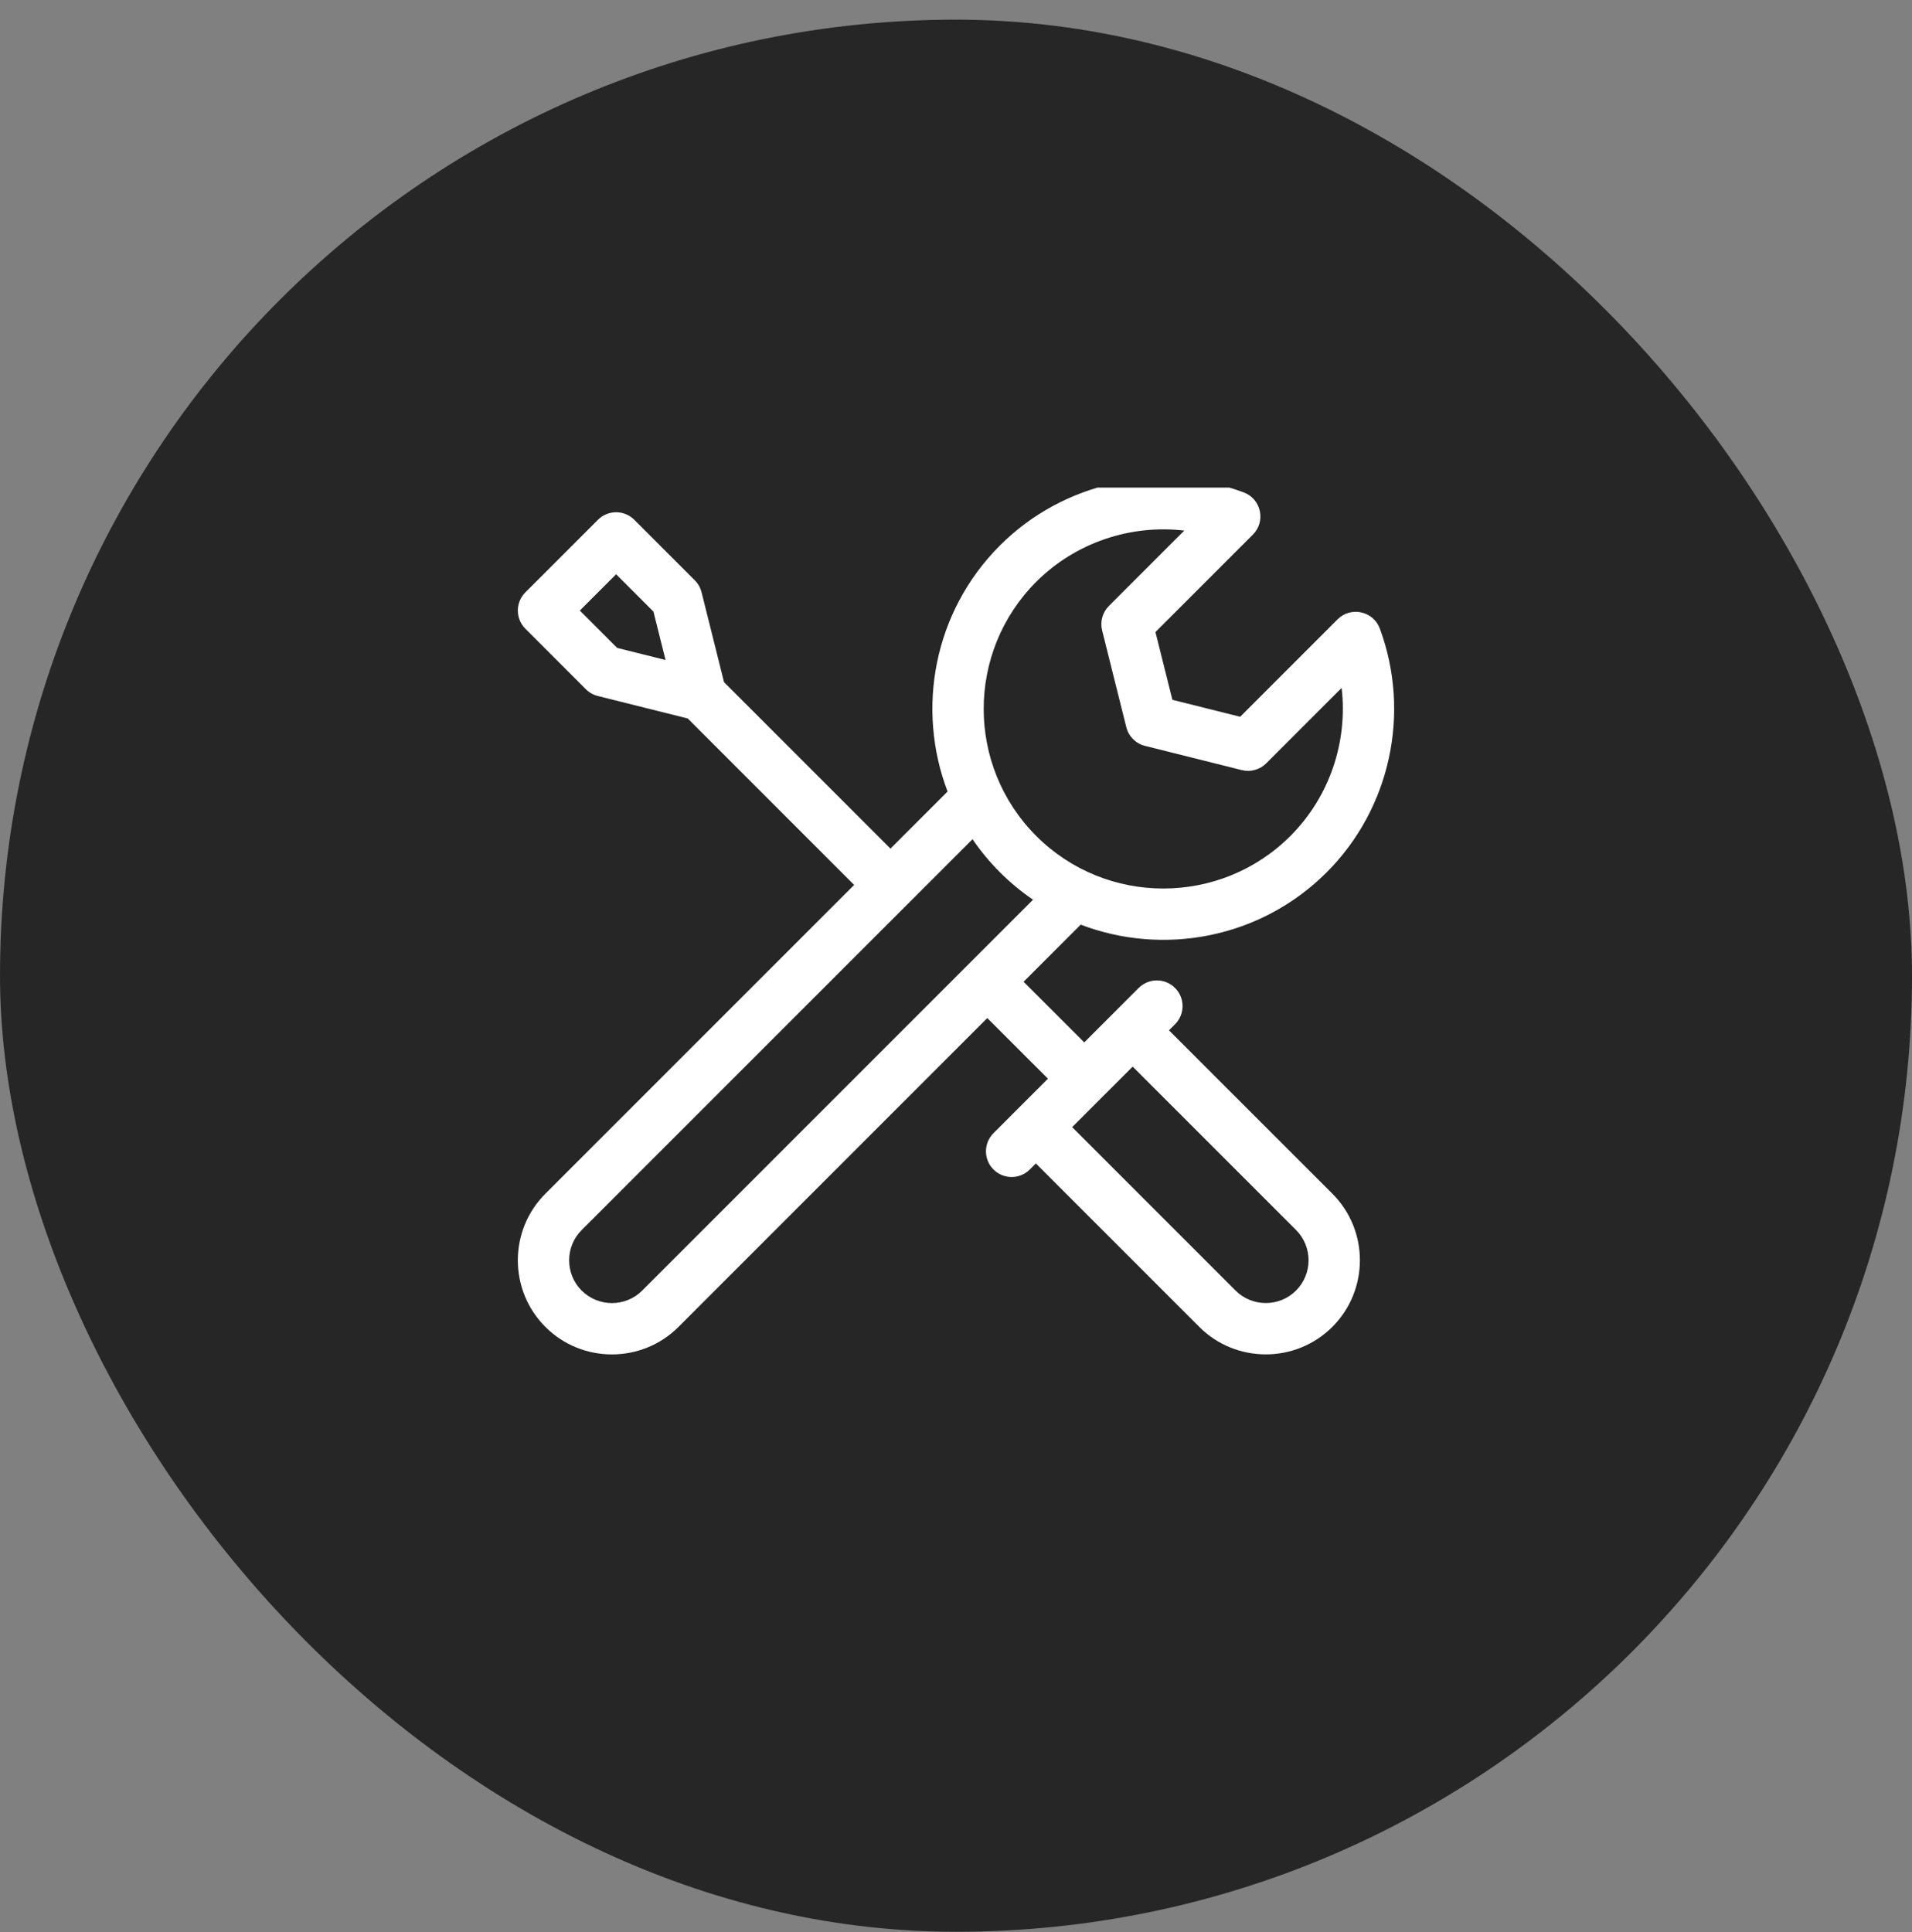
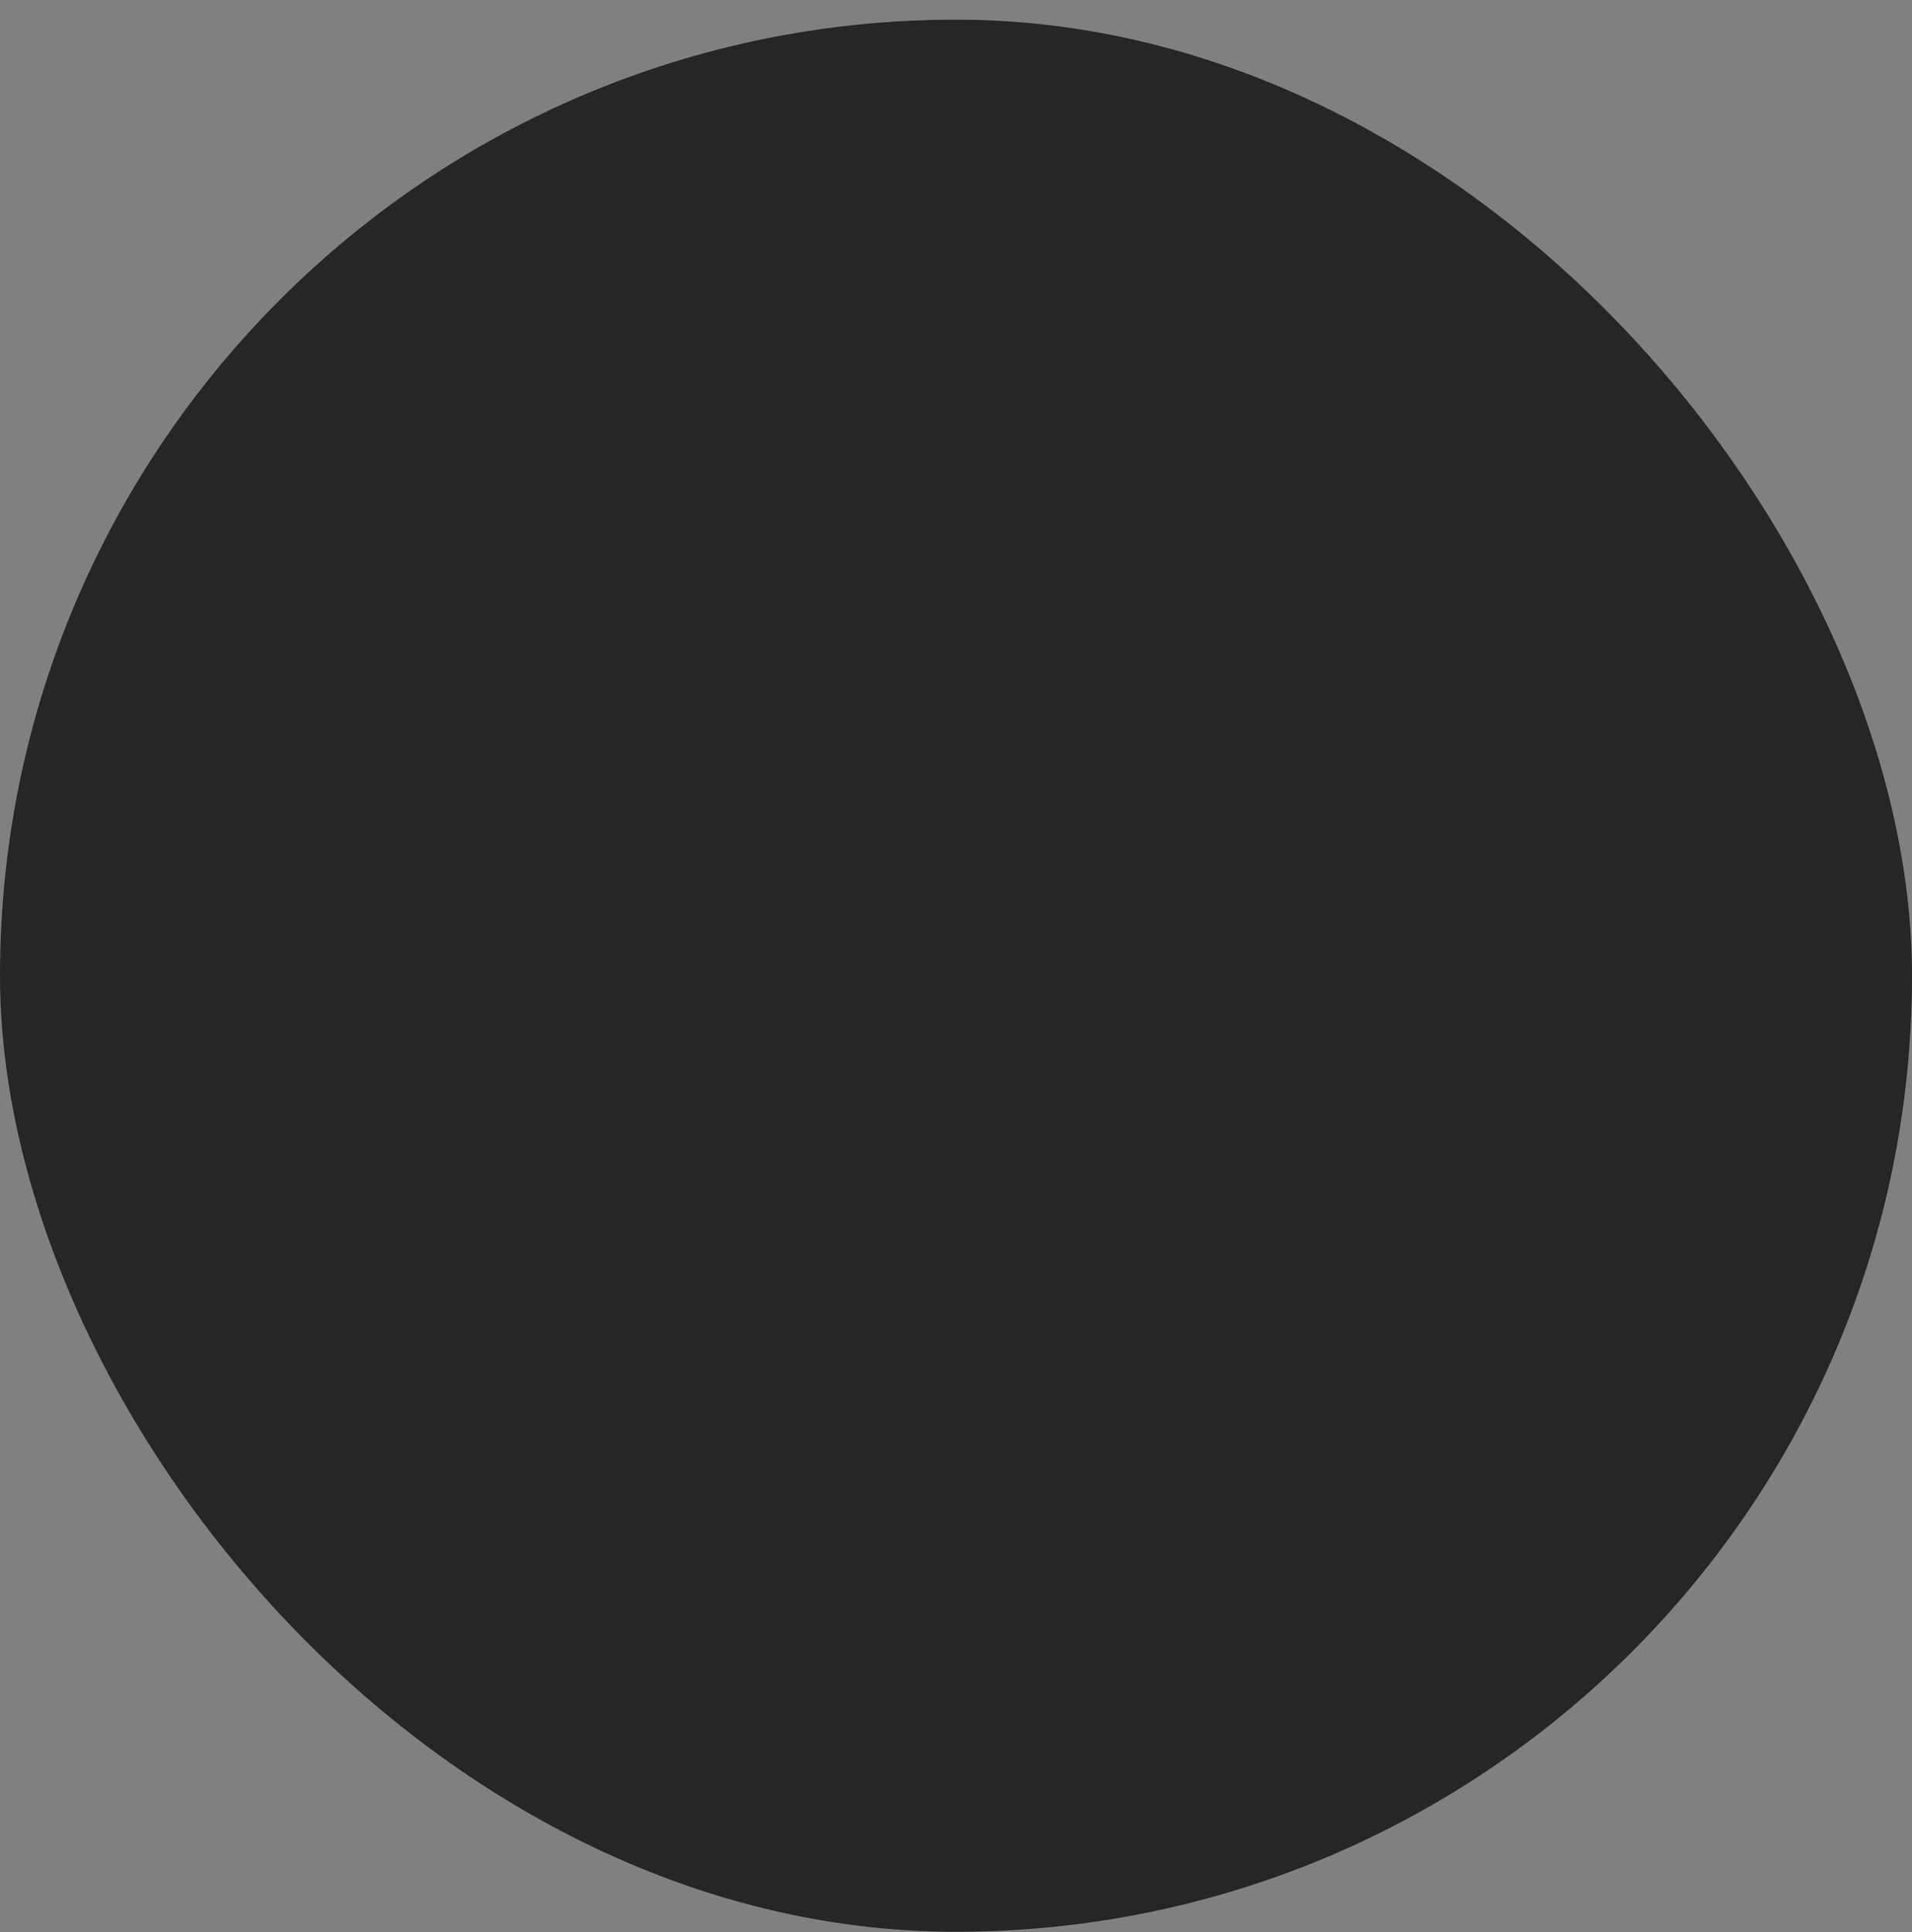
<svg xmlns="http://www.w3.org/2000/svg" width="96" height="97" viewBox="0 0 96 97" fill="none">
  <rect x="0" y="0" width="96" height="97" fill="#808080" stroke="none" />
  <rect y="0.987" width="96" height="96" rx="48" fill="#262626" />
  <g clip-path="url(#clip0_2078_269)">
-     <path d="M58.693 51.728L58.997 51.424C59.501 50.92 59.501 50.104 58.997 49.601C58.494 49.097 57.678 49.097 57.174 49.601L54.44 52.335L51.394 49.29L54.261 46.423C58.405 48.004 63.28 47.127 66.614 43.794C69.804 40.603 70.85 35.801 69.28 31.558C68.954 30.677 67.824 30.43 67.159 31.094L62.268 35.986L58.865 35.135L58.014 31.732L62.906 26.841C63.57 26.176 63.323 25.046 62.442 24.72C58.199 23.15 53.397 24.196 50.206 27.387C46.873 30.72 45.996 35.595 47.577 39.739L44.71 42.606L36.353 34.248L35.224 29.733C35.167 29.507 35.05 29.3 34.885 29.135L31.847 26.096C31.343 25.593 30.527 25.593 30.024 26.096L26.378 29.742C25.874 30.246 25.874 31.062 26.378 31.565L29.416 34.604C29.581 34.769 29.788 34.886 30.015 34.943L34.53 36.071L42.887 44.429L27.382 59.933C25.539 61.776 25.539 64.775 27.382 66.618C29.225 68.461 32.224 68.461 34.067 66.618L49.571 51.113L52.617 54.158L49.882 56.893C49.379 57.396 49.379 58.212 49.882 58.716C50.385 59.219 51.202 59.219 51.705 58.716L52.009 58.412L60.212 66.616C62.055 68.459 65.054 68.459 66.897 66.616C68.74 64.773 68.74 61.774 66.897 59.931L58.693 51.728ZM30.986 32.528L29.112 30.654L30.935 28.831L32.809 30.705L33.417 33.136L30.986 32.528ZM52.029 29.21C53.998 27.241 56.757 26.323 59.462 26.638L55.675 30.425C55.355 30.745 55.227 31.21 55.336 31.649L56.552 36.511C56.667 36.972 57.028 37.333 57.489 37.448L62.351 38.664C62.79 38.774 63.255 38.645 63.575 38.325L67.362 34.538C67.677 37.243 66.759 40.002 64.79 41.971C61.272 45.489 55.547 45.489 52.029 41.971C48.511 38.452 48.511 32.728 52.029 29.21ZM32.244 64.795C31.406 65.632 30.043 65.632 29.205 64.795C28.367 63.957 28.367 62.594 29.205 61.756L48.829 42.133C49.229 42.718 49.687 43.275 50.206 43.794C50.725 44.313 51.282 44.771 51.867 45.171L32.244 64.795ZM65.074 64.793C64.236 65.63 62.873 65.63 62.035 64.793L53.832 56.589L56.87 53.551L65.074 61.754C65.911 62.592 65.911 63.955 65.074 64.793Z" fill="white" />
-   </g>
+     </g>
  <defs>
    <clipPath id="clip0_2078_269">
      <rect width="50" height="50" fill="white" transform="translate(23 24.481)" />
    </clipPath>
  </defs>
</svg>